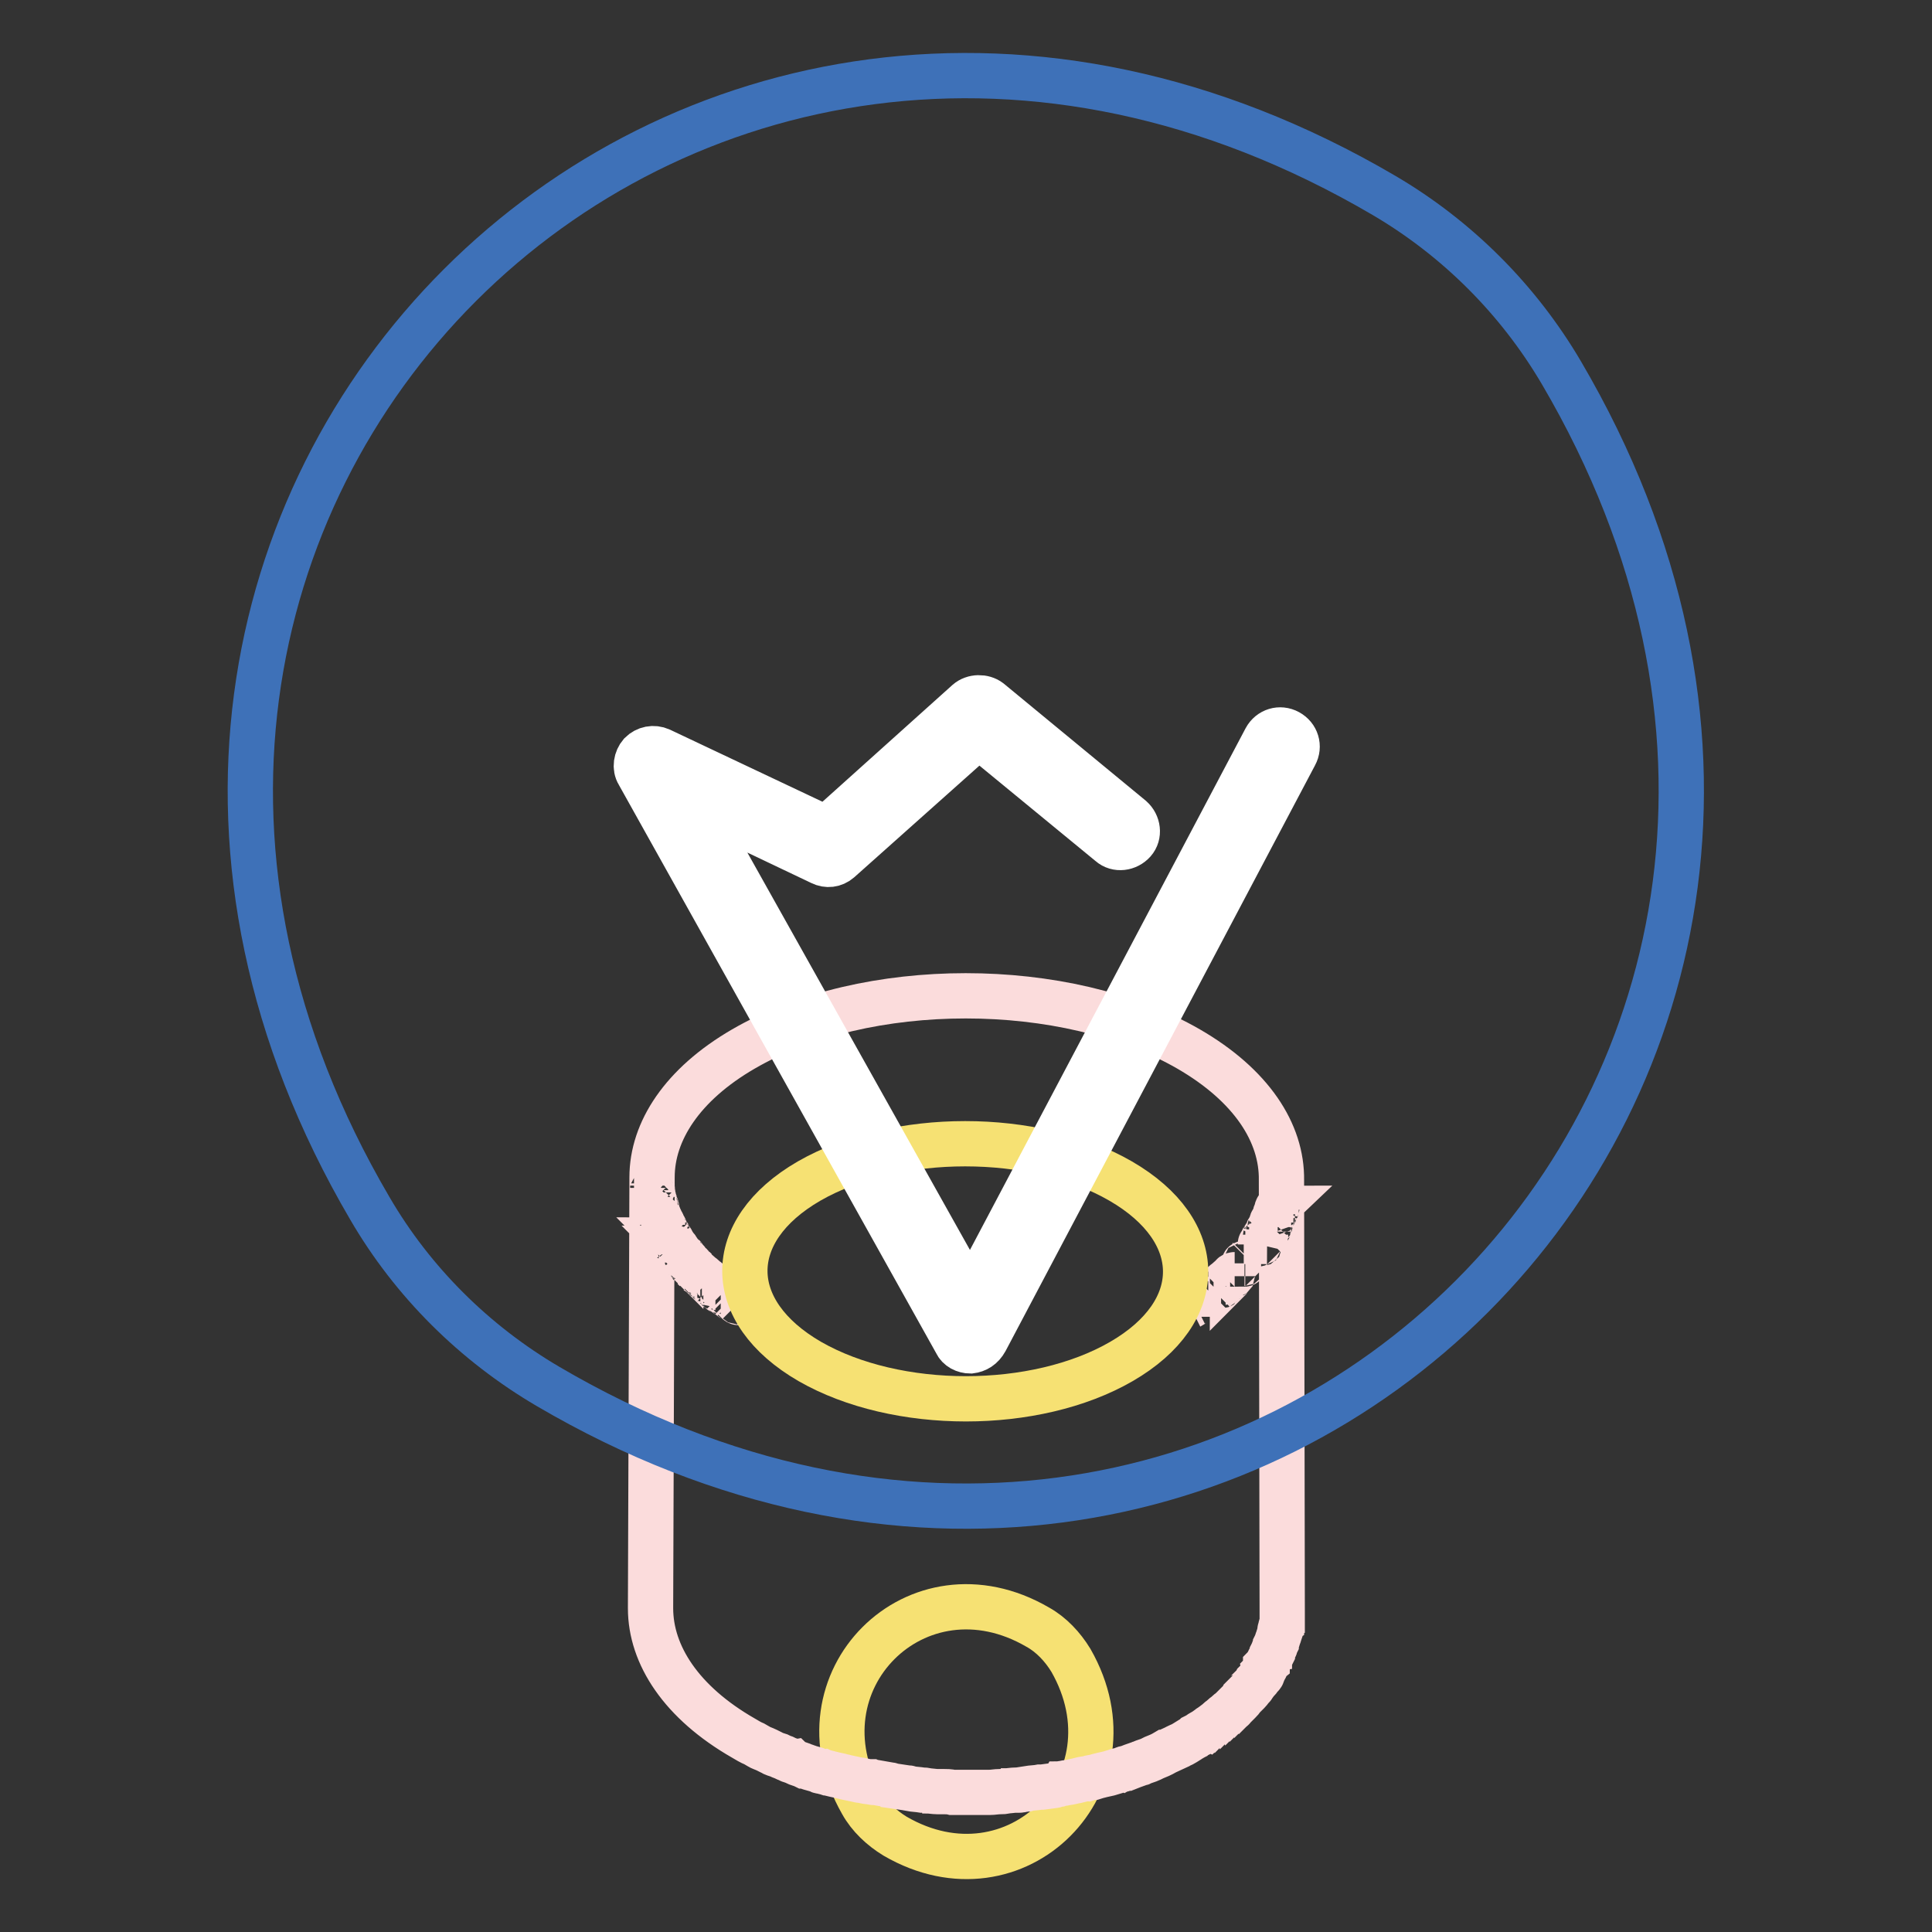
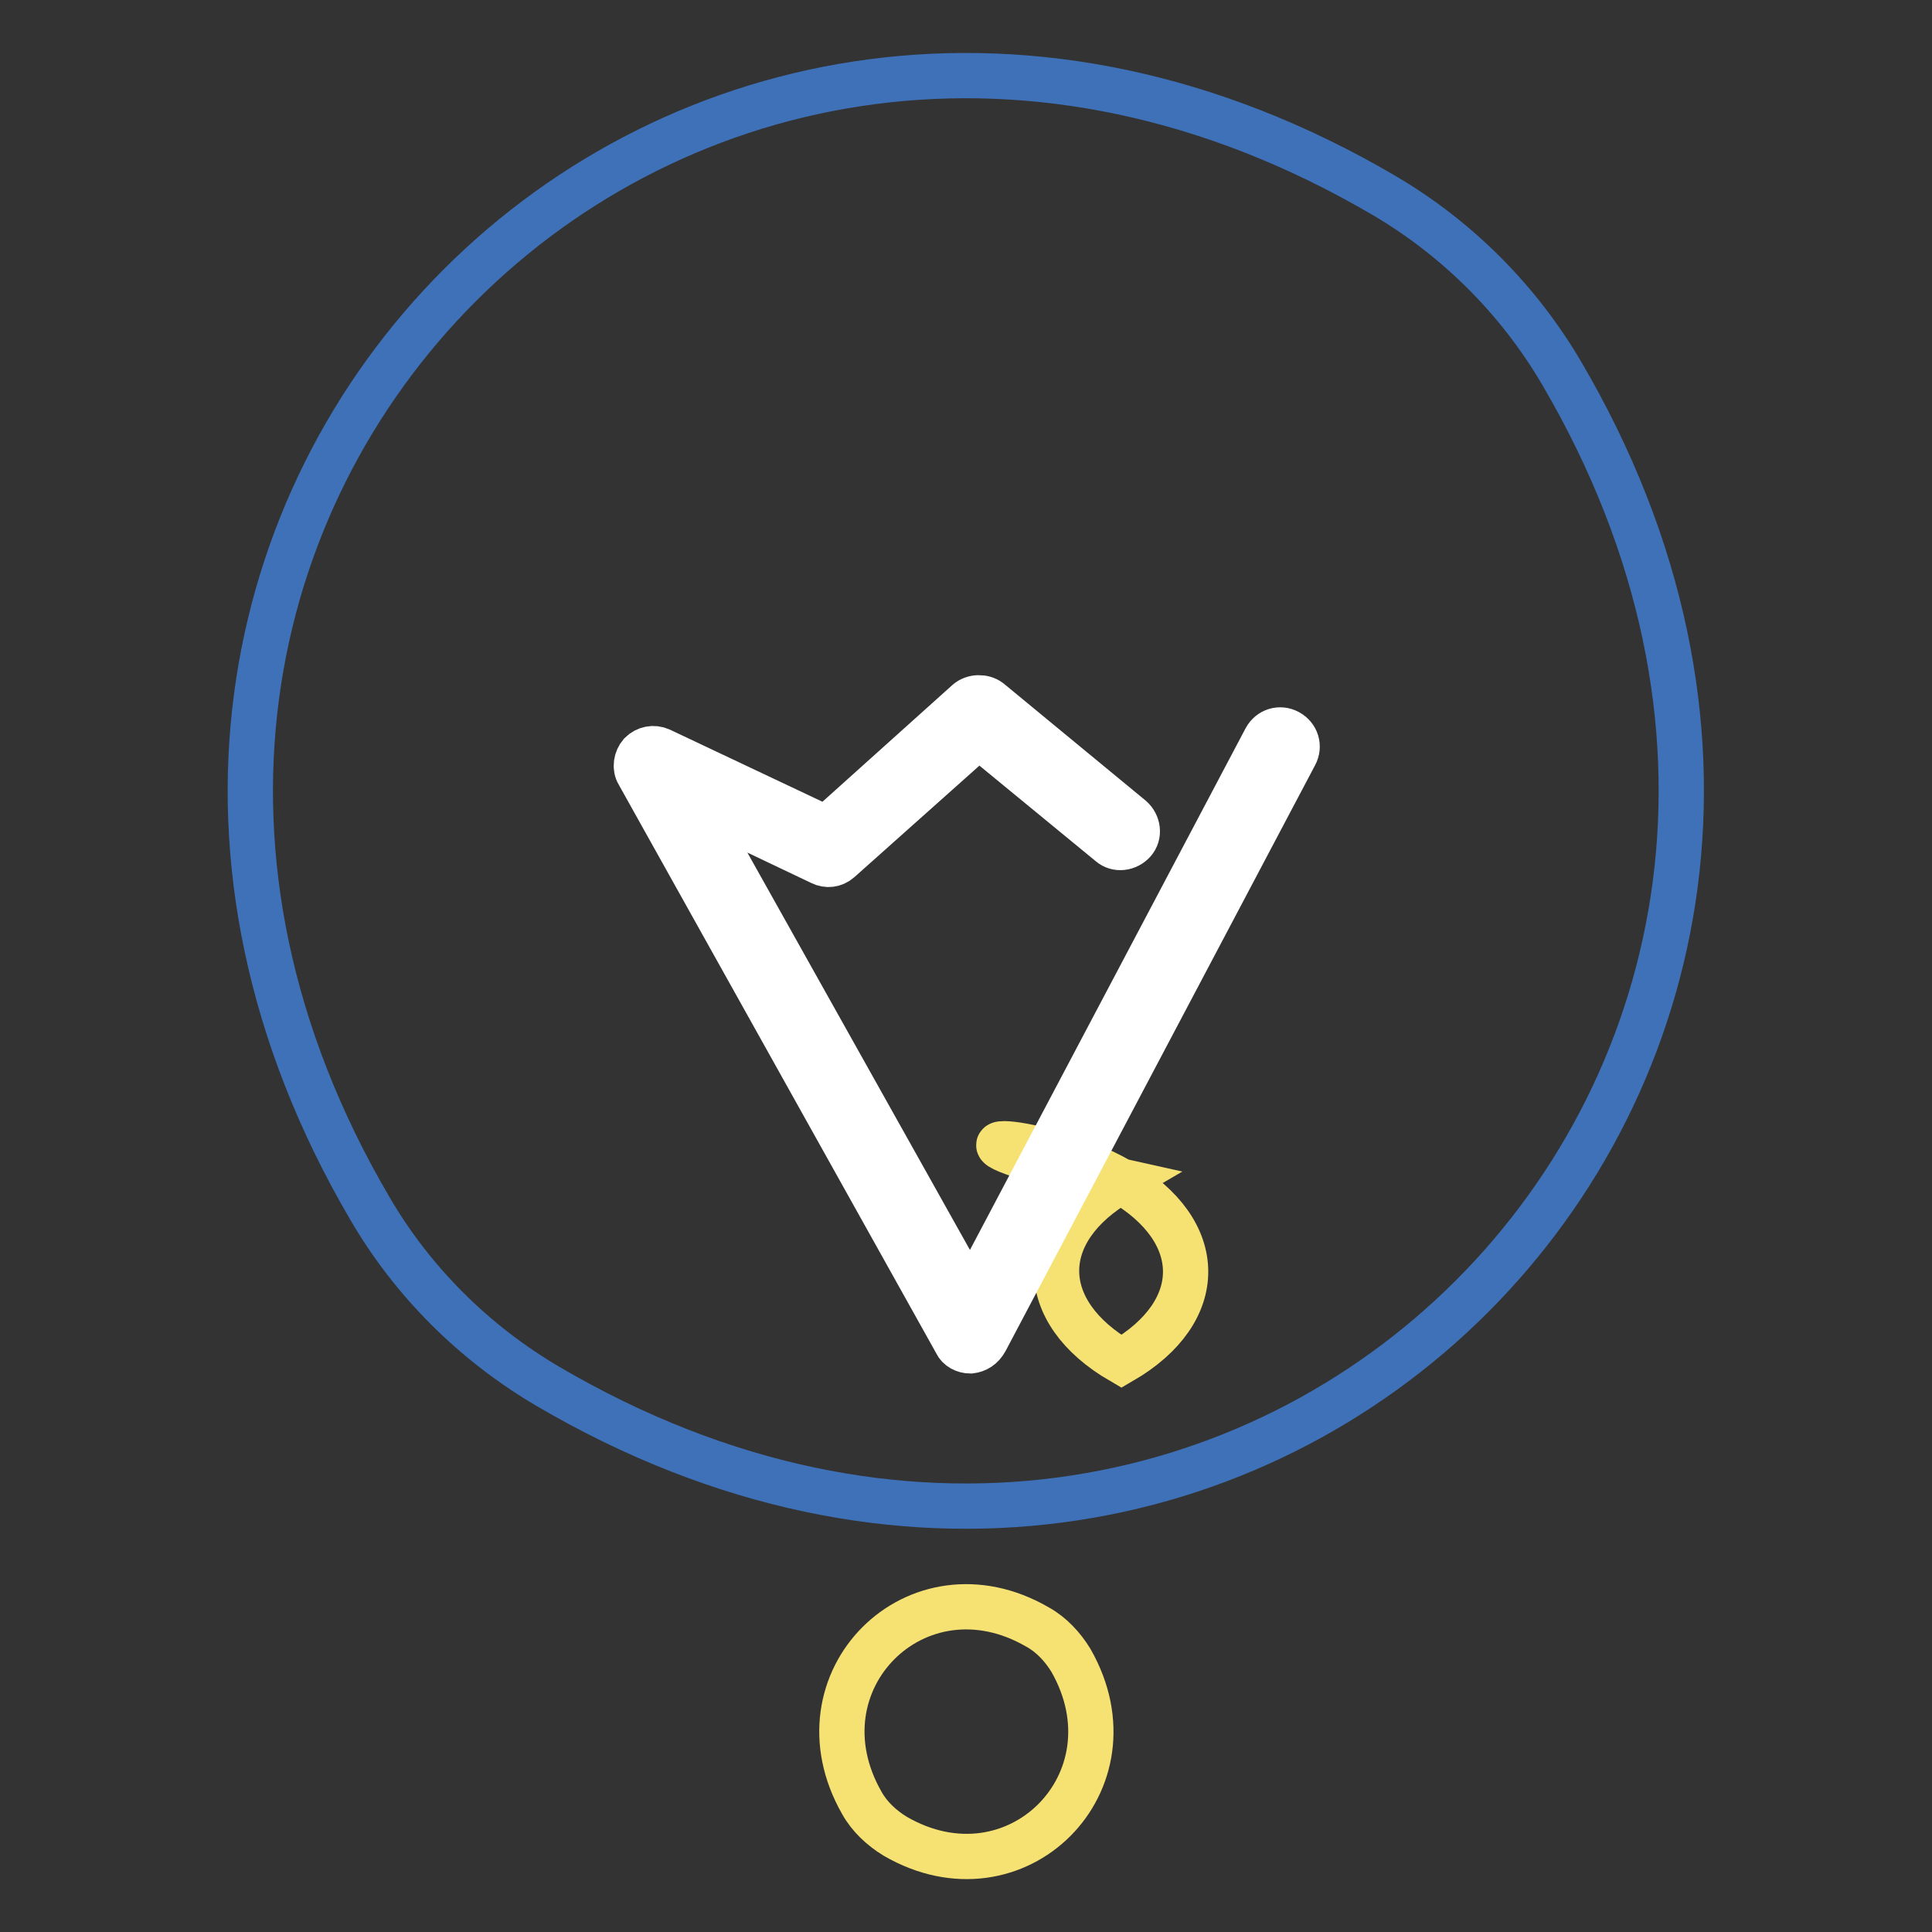
<svg xmlns="http://www.w3.org/2000/svg" version="1.1" x="0px" y="0px" viewBox="0 0 256 256" enable-background="new 0 0 256 256" xml:space="preserve">
  <rect x="0" y="0" width="256" height="256" fill="#333333" stroke="none" />
  <g>
    <path stroke-width="6" fill-opacity="0" stroke="#f6e173" d="M141.9,220c9.2,16.1-7.3,32.6-23.3,23.3c-1.8-1.1-3.4-2.6-4.4-4.4c-9.2-16.1,7.3-32.6,23.3-23.3 C139.3,216.6,140.8,218.2,141.9,220z" />
-     <path stroke-width="6" fill-opacity="0" stroke="#fbdcdc" d="M169.8,156.4c0.1-6.3-4-12.6-12.3-17.4c-16.3-9.4-42.8-9.4-59,0c-8.1,4.7-12.1,10.9-12.1,17v-0.1l-0.2,57.2 c0,6.2,4.1,12.5,12.3,17.2c0.5,0.3,1,0.6,1.5,0.8c0.2,0.1,0.3,0.2,0.5,0.3c0.3,0.2,0.7,0.3,1.1,0.5c0.2,0.1,0.4,0.2,0.6,0.3 c0.3,0.2,0.7,0.3,1,0.4c0.2,0.1,0.4,0.2,0.7,0.3c0.2,0.1,0.4,0.2,0.7,0.3c0.1,0.1,0.2,0.1,0.3,0.1c0.1,0.1,0.3,0.1,0.4,0.2 c0.4,0.2,0.9,0.3,1.3,0.5c0.1,0,0.2,0.1,0.3,0.1c0.5,0.2,1.1,0.3,1.6,0.5c0.1,0.1,0.3,0.1,0.4,0.1c0.2,0.1,0.4,0.1,0.7,0.2 c0.1,0,0.3,0.1,0.4,0.1c0.4,0.1,0.8,0.2,1.3,0.3c0.3,0.1,0.5,0.1,0.8,0.2c0.5,0.1,0.9,0.2,1.4,0.3c0.2,0,0.3,0.1,0.5,0.1 c0.1,0,0.1,0,0.1,0c0.4,0.1,0.9,0.2,1.3,0.2c0.2,0.1,0.5,0.1,0.7,0.1c0.6,0.1,1.1,0.2,1.7,0.3c0.1,0,0.2,0,0.3,0.1h0 c0.7,0.1,1.3,0.2,2,0.3c0.2,0,0.3,0,0.5,0.1c0.5,0.1,1,0.1,1.6,0.2h0c0.2,0,0.5,0,0.7,0.1c0.4,0,0.9,0.1,1.3,0.1c0.3,0,0.6,0,0.8,0 c0.4,0,0.8,0,1.2,0.1h0.8c0.4,0,0.9,0,1.3,0h0.8c0.4,0,0.8,0,1.2,0h0.2c0.2,0,0.4,0,0.6,0c0.5,0,0.9-0.1,1.4-0.1 c0.3,0,0.6,0,0.8-0.1c0.4,0,0.9-0.1,1.3-0.1c0.2,0,0.3,0,0.5,0c0.2,0,0.4-0.1,0.6-0.1c0.2,0,0.3,0,0.4-0.1c0.6-0.1,1.2-0.1,1.7-0.2 c0.1,0,0.2,0,0.3,0l1.5-0.2c0.2,0,0.3-0.1,0.4-0.1c0.1,0,0.2,0,0.3-0.1c0.2,0,0.4-0.1,0.6-0.1c0.4-0.1,0.7-0.1,1.1-0.2 c0.3-0.1,0.6-0.1,0.9-0.2c0.4-0.1,0.7-0.2,1.1-0.2c0.3-0.1,0.6-0.2,0.9-0.2c0.3-0.1,0.7-0.2,1.1-0.3l0.9-0.2l1-0.3 c0.2-0.1,0.3-0.1,0.4-0.1c0.2-0.1,0.4-0.1,0.6-0.2c0.1-0.1,0.3-0.1,0.4-0.1c0.5-0.2,1-0.4,1.6-0.6c0.1,0,0.2-0.1,0.3-0.1 c0.4-0.2,0.9-0.3,1.3-0.5l0.4-0.2c0.5-0.2,1-0.4,1.5-0.7c0.1,0,0.1-0.1,0.2-0.1l1.3-0.6c0.1-0.1,0.2-0.1,0.4-0.2 c0.5-0.2,0.9-0.5,1.4-0.8c0.2-0.1,0.3-0.2,0.5-0.3c0,0,0.1-0.1,0.1-0.1l0.4-0.2c0.1-0.1,0.2-0.1,0.3-0.2c0.1-0.1,0.3-0.2,0.4-0.2 c0.1-0.1,0.2-0.2,0.3-0.2c0.1-0.1,0.2-0.2,0.4-0.3c0.1-0.1,0.2-0.2,0.3-0.2c0.1-0.1,0.2-0.2,0.4-0.3c0.1-0.1,0.2-0.2,0.3-0.2 c0.1-0.1,0.2-0.2,0.3-0.3c0.1-0.1,0.2-0.2,0.3-0.2c0.1-0.1,0.2-0.2,0.3-0.3c0.1-0.1,0.2-0.2,0.3-0.2c0.1-0.1,0.2-0.2,0.3-0.3 c0.1-0.1,0.2-0.2,0.3-0.2c0.1-0.1,0.2-0.2,0.3-0.3c0.1-0.1,0.2-0.1,0.2-0.2l0,0c0.2-0.2,0.4-0.4,0.6-0.6l0.2-0.2 c0.2-0.2,0.3-0.3,0.4-0.5l0.2-0.2c0.2-0.2,0.3-0.3,0.5-0.5c0,0,0.1-0.1,0.1-0.1c0.2-0.2,0.3-0.4,0.5-0.6l0.1-0.1 c0.1-0.1,0.1-0.1,0.1-0.2c0.1-0.1,0.2-0.2,0.3-0.4l0.2-0.2c0.1-0.1,0.2-0.2,0.3-0.4l0.2-0.2c0.1-0.1,0.2-0.2,0.2-0.4 c0.1-0.1,0.1-0.2,0.1-0.2l0.2-0.4c0-0.1,0.1-0.1,0.1-0.2c0,0,0,0,0-0.1c0.1-0.1,0.1-0.2,0.2-0.3c0-0.1,0.1-0.2,0.1-0.2 c0.1-0.1,0.1-0.3,0.2-0.4c0-0.1,0.1-0.1,0.1-0.2c0.1-0.2,0.2-0.4,0.3-0.6c0,0,0-0.1,0-0.1c0.1-0.2,0.1-0.3,0.2-0.5v0 c0-0.1,0.1-0.2,0.1-0.2c0.1-0.1,0.1-0.2,0.1-0.3l0.1-0.2c0-0.1,0.1-0.2,0.1-0.3c0-0.1,0.1-0.2,0.1-0.3l0.1-0.3 c0-0.1,0.1-0.2,0.1-0.3l0.1-0.3v-0.1c0-0.1,0-0.1,0-0.2c0-0.1,0.1-0.2,0.1-0.3c0-0.1,0-0.2,0.1-0.3c0-0.1,0-0.2,0.1-0.3 c0-0.1,0-0.2,0-0.3c0-0.1,0-0.2,0-0.3c0-0.1,0-0.2,0-0.3c0-0.1,0-0.2,0-0.3V214v-0.4L169.8,156.4 C169.8,156.2,169.8,156.3,169.8,156.4L169.8,156.4z M168.3,162.6C168.3,162.6,168.3,162.6,168.3,162.6c0-0.1,0.1-0.1,0.1-0.2 c0,0,0,0,0,0C168.3,162.5,168.3,162.5,168.3,162.6L168.3,162.6z M165.4,166.9L165.4,166.9c0,0,0.1-0.1,0.1-0.1l0,0 C165.5,166.8,165.4,166.9,165.4,166.9L165.4,166.9z M158.7,172.5L158.7,172.5z M159.4,172c0.1-0.1,0.2-0.1,0.3-0.2 C159.6,171.9,159.5,171.9,159.4,172z M160.1,171.5c0.1-0.1,0.2-0.1,0.3-0.2C160.3,171.4,160.2,171.5,160.1,171.5z M160.8,171 c0.1-0.1,0.2-0.1,0.3-0.2C161,170.9,160.9,171,160.8,171z M161.5,170.6c0.1-0.1,0.2-0.2,0.3-0.2 C161.6,170.4,161.6,170.5,161.5,170.6z M162.1,170.1c0.1-0.1,0.2-0.2,0.3-0.2C162.3,169.9,162.2,170,162.1,170.1z M162.7,169.6 c0.1-0.1,0.2-0.2,0.3-0.2h0C162.9,169.4,162.8,169.5,162.7,169.6z M163.3,169.1c0.1-0.1,0.2-0.2,0.3-0.2 C163.4,168.9,163.3,169,163.3,169.1z M164.8,167.5c0-0.1,0.1-0.1,0.1-0.1v0C164.9,167.5,164.9,167.5,164.8,167.5z M166.6,165.4 C166.6,165.4,166.6,165.4,166.6,165.4L166.6,165.4C166.6,165.4,166.6,165.4,166.6,165.4z M167,164.9c0-0.1,0.1-0.1,0.1-0.1 c0,0,0,0,0,0C167,164.8,167,164.8,167,164.9z M167.3,164.3c0-0.1,0.1-0.1,0.1-0.2c0,0,0,0,0,0L167.3,164.3L167.3,164.3z  M167.6,163.8c0.1-0.1,0.1-0.2,0.1-0.2c0,0,0,0,0,0C167.7,163.6,167.7,163.7,167.6,163.8L167.6,163.8z M168,163.2 c0.1-0.1,0.1-0.2,0.1-0.3c0,0,0,0,0,0C168,163,168,163.1,168,163.2z M168.5,162c0-0.1,0.1-0.2,0.1-0.2c0,0,0,0,0,0 C168.6,161.9,168.6,162,168.5,162L168.5,162z M168.8,161.4c0-0.1,0.1-0.1,0.1-0.2v0L168.8,161.4z M169,160.9c0-0.1,0.1-0.1,0.1-0.2 v0C169,160.7,169,160.8,169,160.9z M169.2,160.3c0-0.1,0-0.1,0.1-0.2C169.2,160.1,169.2,160.2,169.2,160.3z M169.7,157.5 L169.7,157.5C169.8,157.5,169.8,157.5,169.7,157.5C169.7,157.5,169.7,157.5,169.7,157.5z M169.8,156.9L169.8,156.9L169.8,156.9 L169.8,156.9z M158.3,172.7c-0.2,0.1-0.4,0.3-0.6,0.4C157.9,173,158.1,172.8,158.3,172.7z M91.9,168l0.3,0.3L91.9,168z M86.4,156.2 L86.4,156.2z M86.4,156.8c0,0.1,0,0.2,0,0.3C86.4,157,86.4,156.9,86.4,156.8z M86.4,157.4c0,0.1,0,0.2,0,0.3 C86.5,157.6,86.4,157.5,86.4,157.4z M86.5,158c0,0.1,0,0.2,0.1,0.3C86.5,158.2,86.5,158.1,86.5,158z M86.6,158.6 c0,0.1,0,0.2,0.1,0.3C86.6,158.8,86.6,158.7,86.6,158.6z M86.7,159.1c0,0.1,0.1,0.2,0.1,0.3C86.7,159.3,86.7,159.2,86.7,159.1z  M86.9,159.7c0,0.1,0.1,0.2,0.1,0.3C86.9,159.9,86.9,159.8,86.9,159.7z M87,160.3c0,0.1,0.1,0.2,0.1,0.3 C87.1,160.5,87.1,160.4,87,160.3z M87.2,160.9c0,0.1,0.1,0.2,0.1,0.3C87.3,161,87.2,161,87.2,160.9z M87.4,161.4 c0,0.1,0.1,0.2,0.1,0.3C87.5,161.6,87.5,161.5,87.4,161.4z M87.7,162c0.1,0.1,0.1,0.2,0.1,0.3C87.8,162.2,87.7,162.1,87.7,162z  M88,162.6c0.1,0.1,0.1,0.2,0.1,0.3C88,162.8,88,162.6,88,162.6z M88.2,163.1c0.1,0.1,0.1,0.2,0.2,0.3 C88.3,163.3,88.3,163.2,88.2,163.1z M88.6,163.7c0.1,0.1,0.1,0.2,0.2,0.3C88.7,163.9,88.6,163.8,88.6,163.7z M88.9,164.3 c0.1,0.1,0.1,0.2,0.2,0.3C89,164.4,89,164.3,88.9,164.3z M89.2,164.8c0.1,0.1,0.1,0.2,0.2,0.3C89.4,165,89.3,164.9,89.2,164.8z  M89.6,165.4c0.1,0.1,0.1,0.2,0.2,0.3C89.8,165.5,89.7,165.4,89.6,165.4z M90,165.9c0.1,0.1,0.1,0.2,0.2,0.3 C90.2,166.1,90.1,166,90,165.9z M90.5,166.4c0.1,0.1,0.1,0.2,0.2,0.3C90.6,166.6,90.6,166.5,90.5,166.4z M90.9,167 c0.1,0.1,0.2,0.2,0.2,0.3C91.1,167.1,91,167,90.9,167z M91.4,167.5c0.1,0.1,0.2,0.2,0.2,0.3C91.6,167.6,91.5,167.6,91.4,167.5z  M97.9,172.6c-0.1-0.1-0.1-0.1-0.2-0.1C97.8,172.6,97.9,172.6,97.9,172.6z M97.2,172.2c-0.1-0.1-0.2-0.1-0.3-0.2 C97,172.1,97.1,172.1,97.2,172.2z M96.5,171.7c-0.1-0.1-0.2-0.1-0.3-0.2C96.3,171.6,96.4,171.6,96.5,171.7z M95.8,171.3 c-0.1-0.1-0.2-0.1-0.3-0.2C95.6,171.1,95.7,171.2,95.8,171.3z M95.1,170.8c-0.1-0.1-0.2-0.1-0.3-0.2 C94.9,170.6,95,170.7,95.1,170.8z M94.5,170.3c-0.1-0.1-0.2-0.2-0.3-0.2C94.3,170.1,94.4,170.2,94.5,170.3z M93.9,169.8 c-0.1-0.1-0.2-0.2-0.3-0.2C93.7,169.6,93.8,169.7,93.9,169.8z M93.3,169.3c-0.1-0.1-0.2-0.2-0.3-0.2 C93.1,169.1,93.2,169.2,93.3,169.3z M92.7,168.8c-0.1-0.1-0.2-0.2-0.3-0.2C92.5,168.6,92.6,168.7,92.7,168.8z" />
    <path stroke-width="6" fill-opacity="0" stroke="#3e71b8" d="M206.9,49.4c54.5,92.8-41.4,188.8-134.3,134.3c-9.7-5.7-17.9-13.8-23.6-23.6 C-5.4,67.3,90.5-28.6,183.4,25.9C193.1,31.6,201.2,39.7,206.9,49.4L206.9,49.4z" />
-     <path stroke-width="6" fill-opacity="0" stroke="#f6e173" d="M148.5,156.5c11.4,6.6,11.5,17.3,0.1,23.9c-11.4,6.6-29.8,6.6-41.3,0c-11.4-6.6-11.5-17.3-0.1-23.9 C118.7,149.9,137.1,149.9,148.5,156.5z" />
+     <path stroke-width="6" fill-opacity="0" stroke="#f6e173" d="M148.5,156.5c11.4,6.6,11.5,17.3,0.1,23.9c-11.4-6.6-11.5-17.3-0.1-23.9 C118.7,149.9,137.1,149.9,148.5,156.5z" />
    <path stroke-width="6" fill-opacity="0" stroke="#ffffff" d="M128.6,179c-0.8,0-1.6-0.4-1.9-1.1l-42.1-75.4c-0.5-0.8-0.3-1.9,0.3-2.6c0.7-0.7,1.7-0.9,2.6-0.5l22,10.4 L128.2,93c0.8-0.7,2.1-0.7,2.9-0.1l18.8,15.5c0.9,0.8,1.1,2.2,0.3,3.1s-2.2,1.1-3.1,0.3l-17.4-14.3l-18.5,16.5 c-0.7,0.6-1.6,0.7-2.4,0.3l-17-8.1l36.8,65.7l39.1-74c0.6-1.1,1.9-1.5,3-0.9s1.5,1.9,0.9,3l-41,77.6 C130.1,178.5,129.4,178.9,128.6,179C128.6,179,128.6,179,128.6,179L128.6,179z" />
  </g>
</svg>